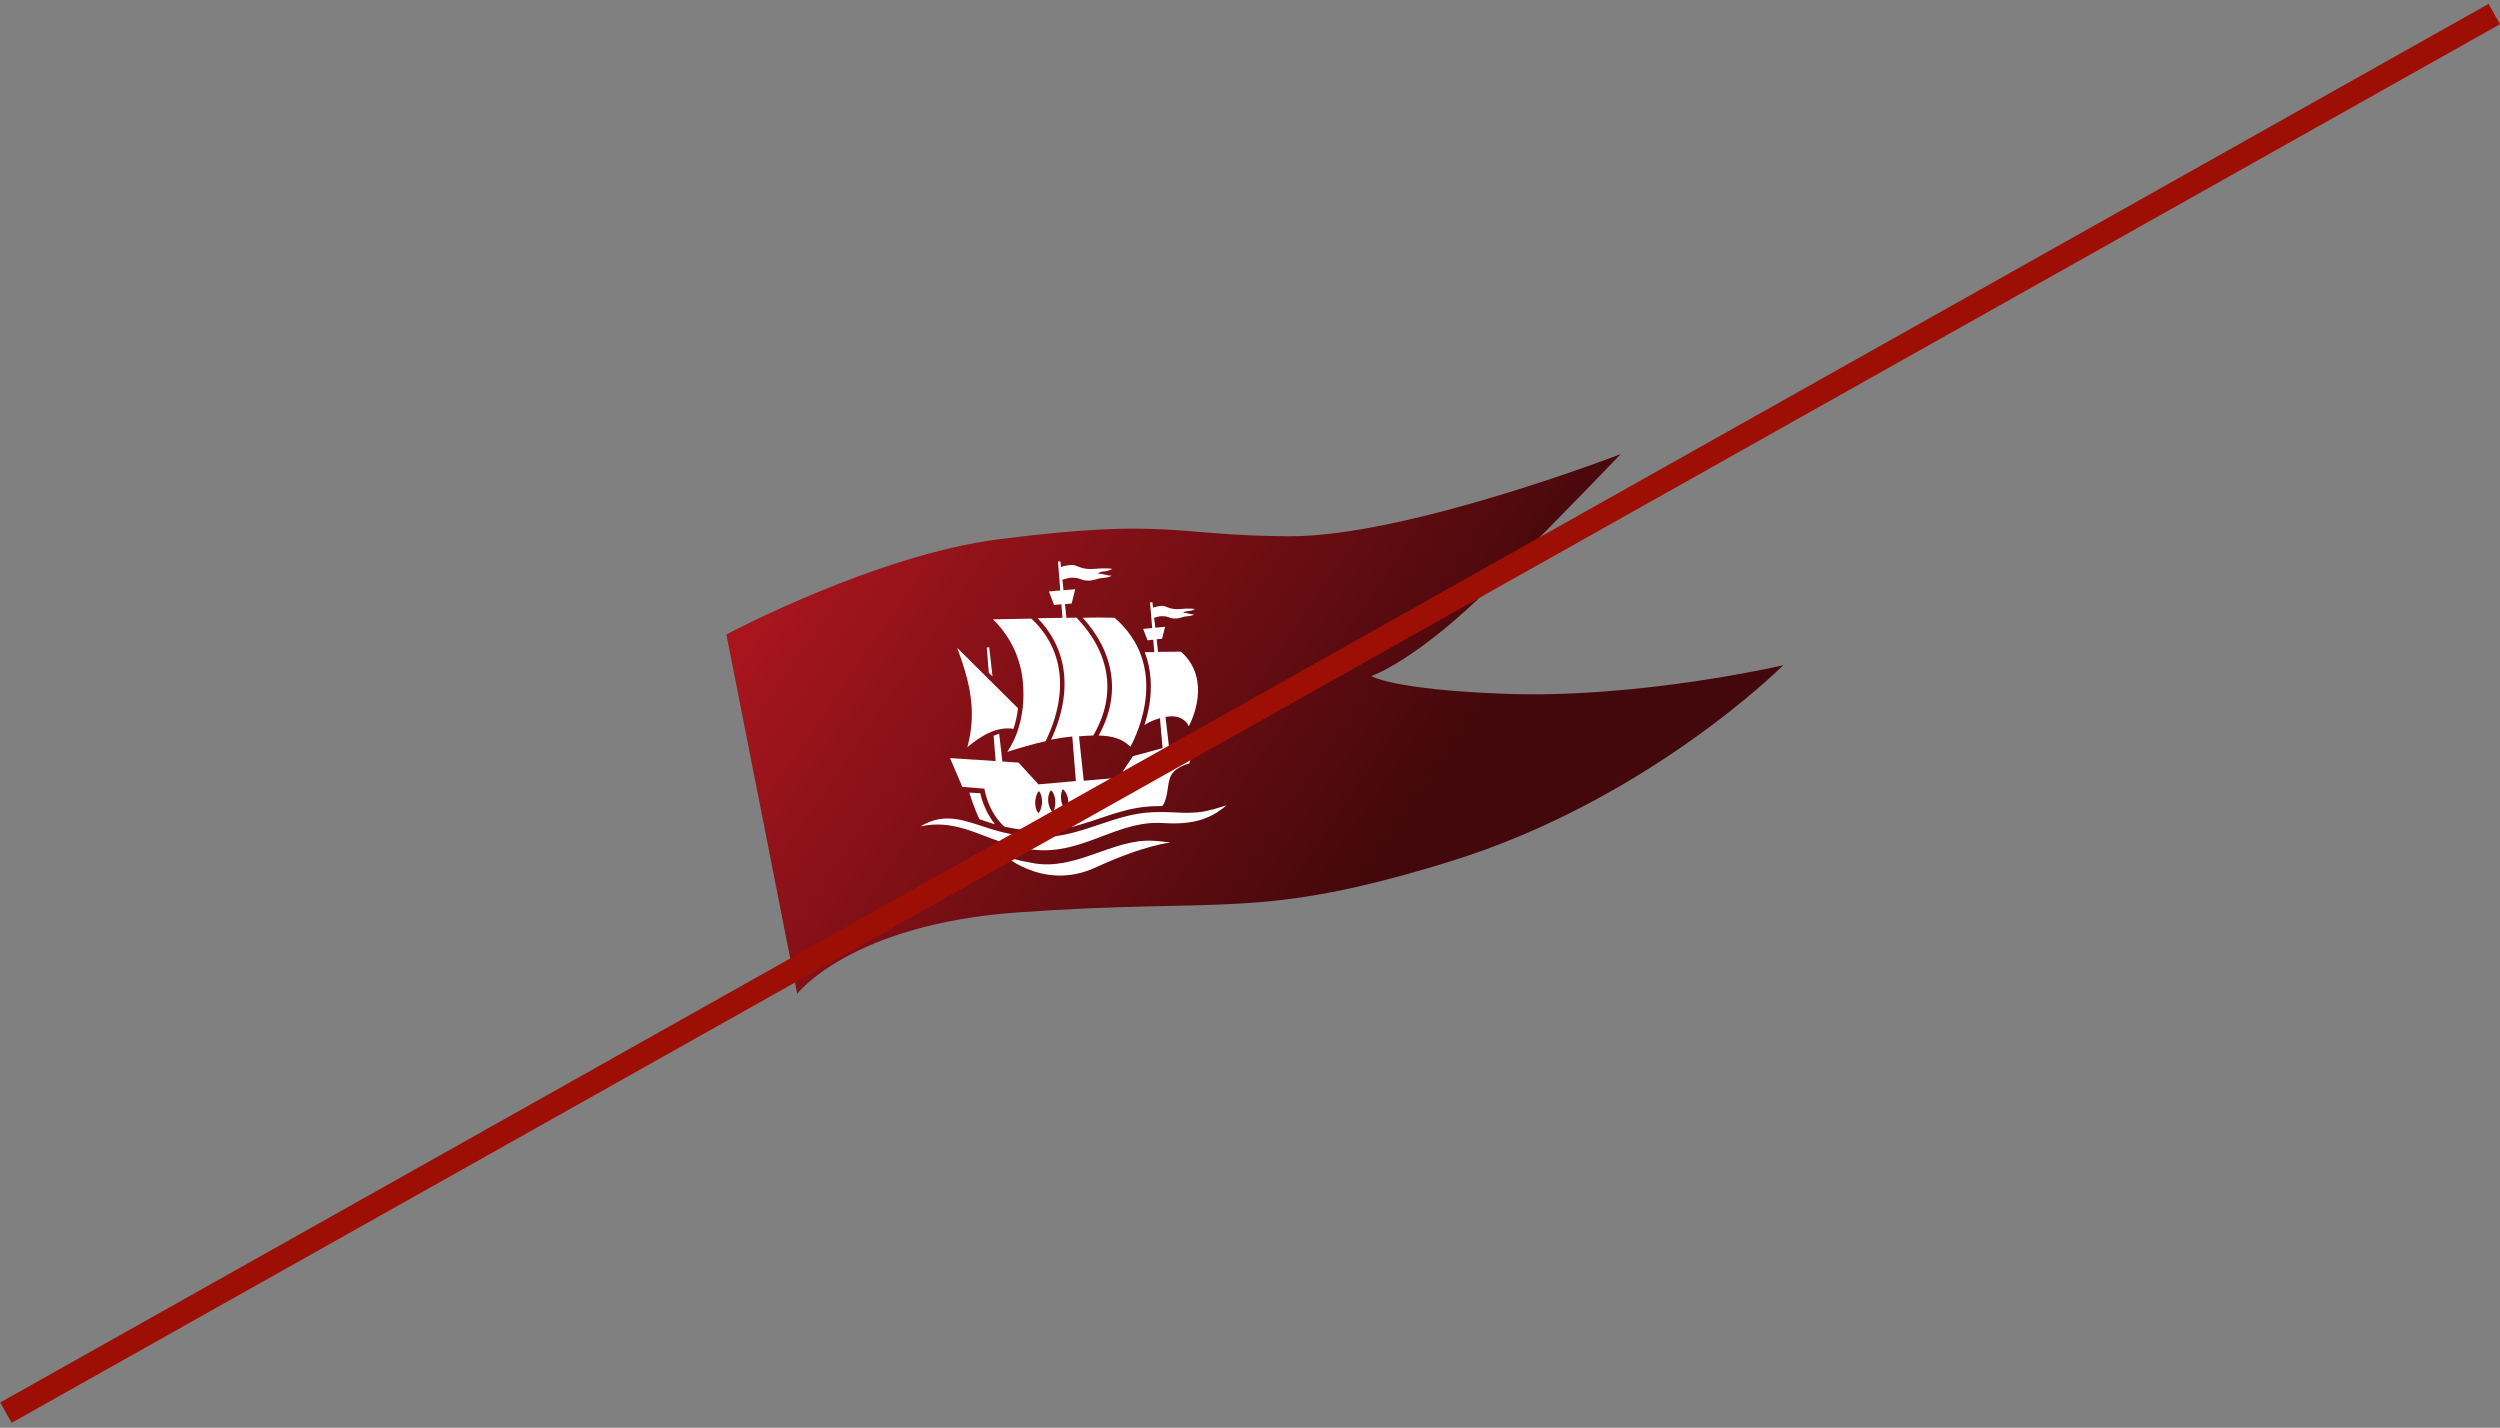
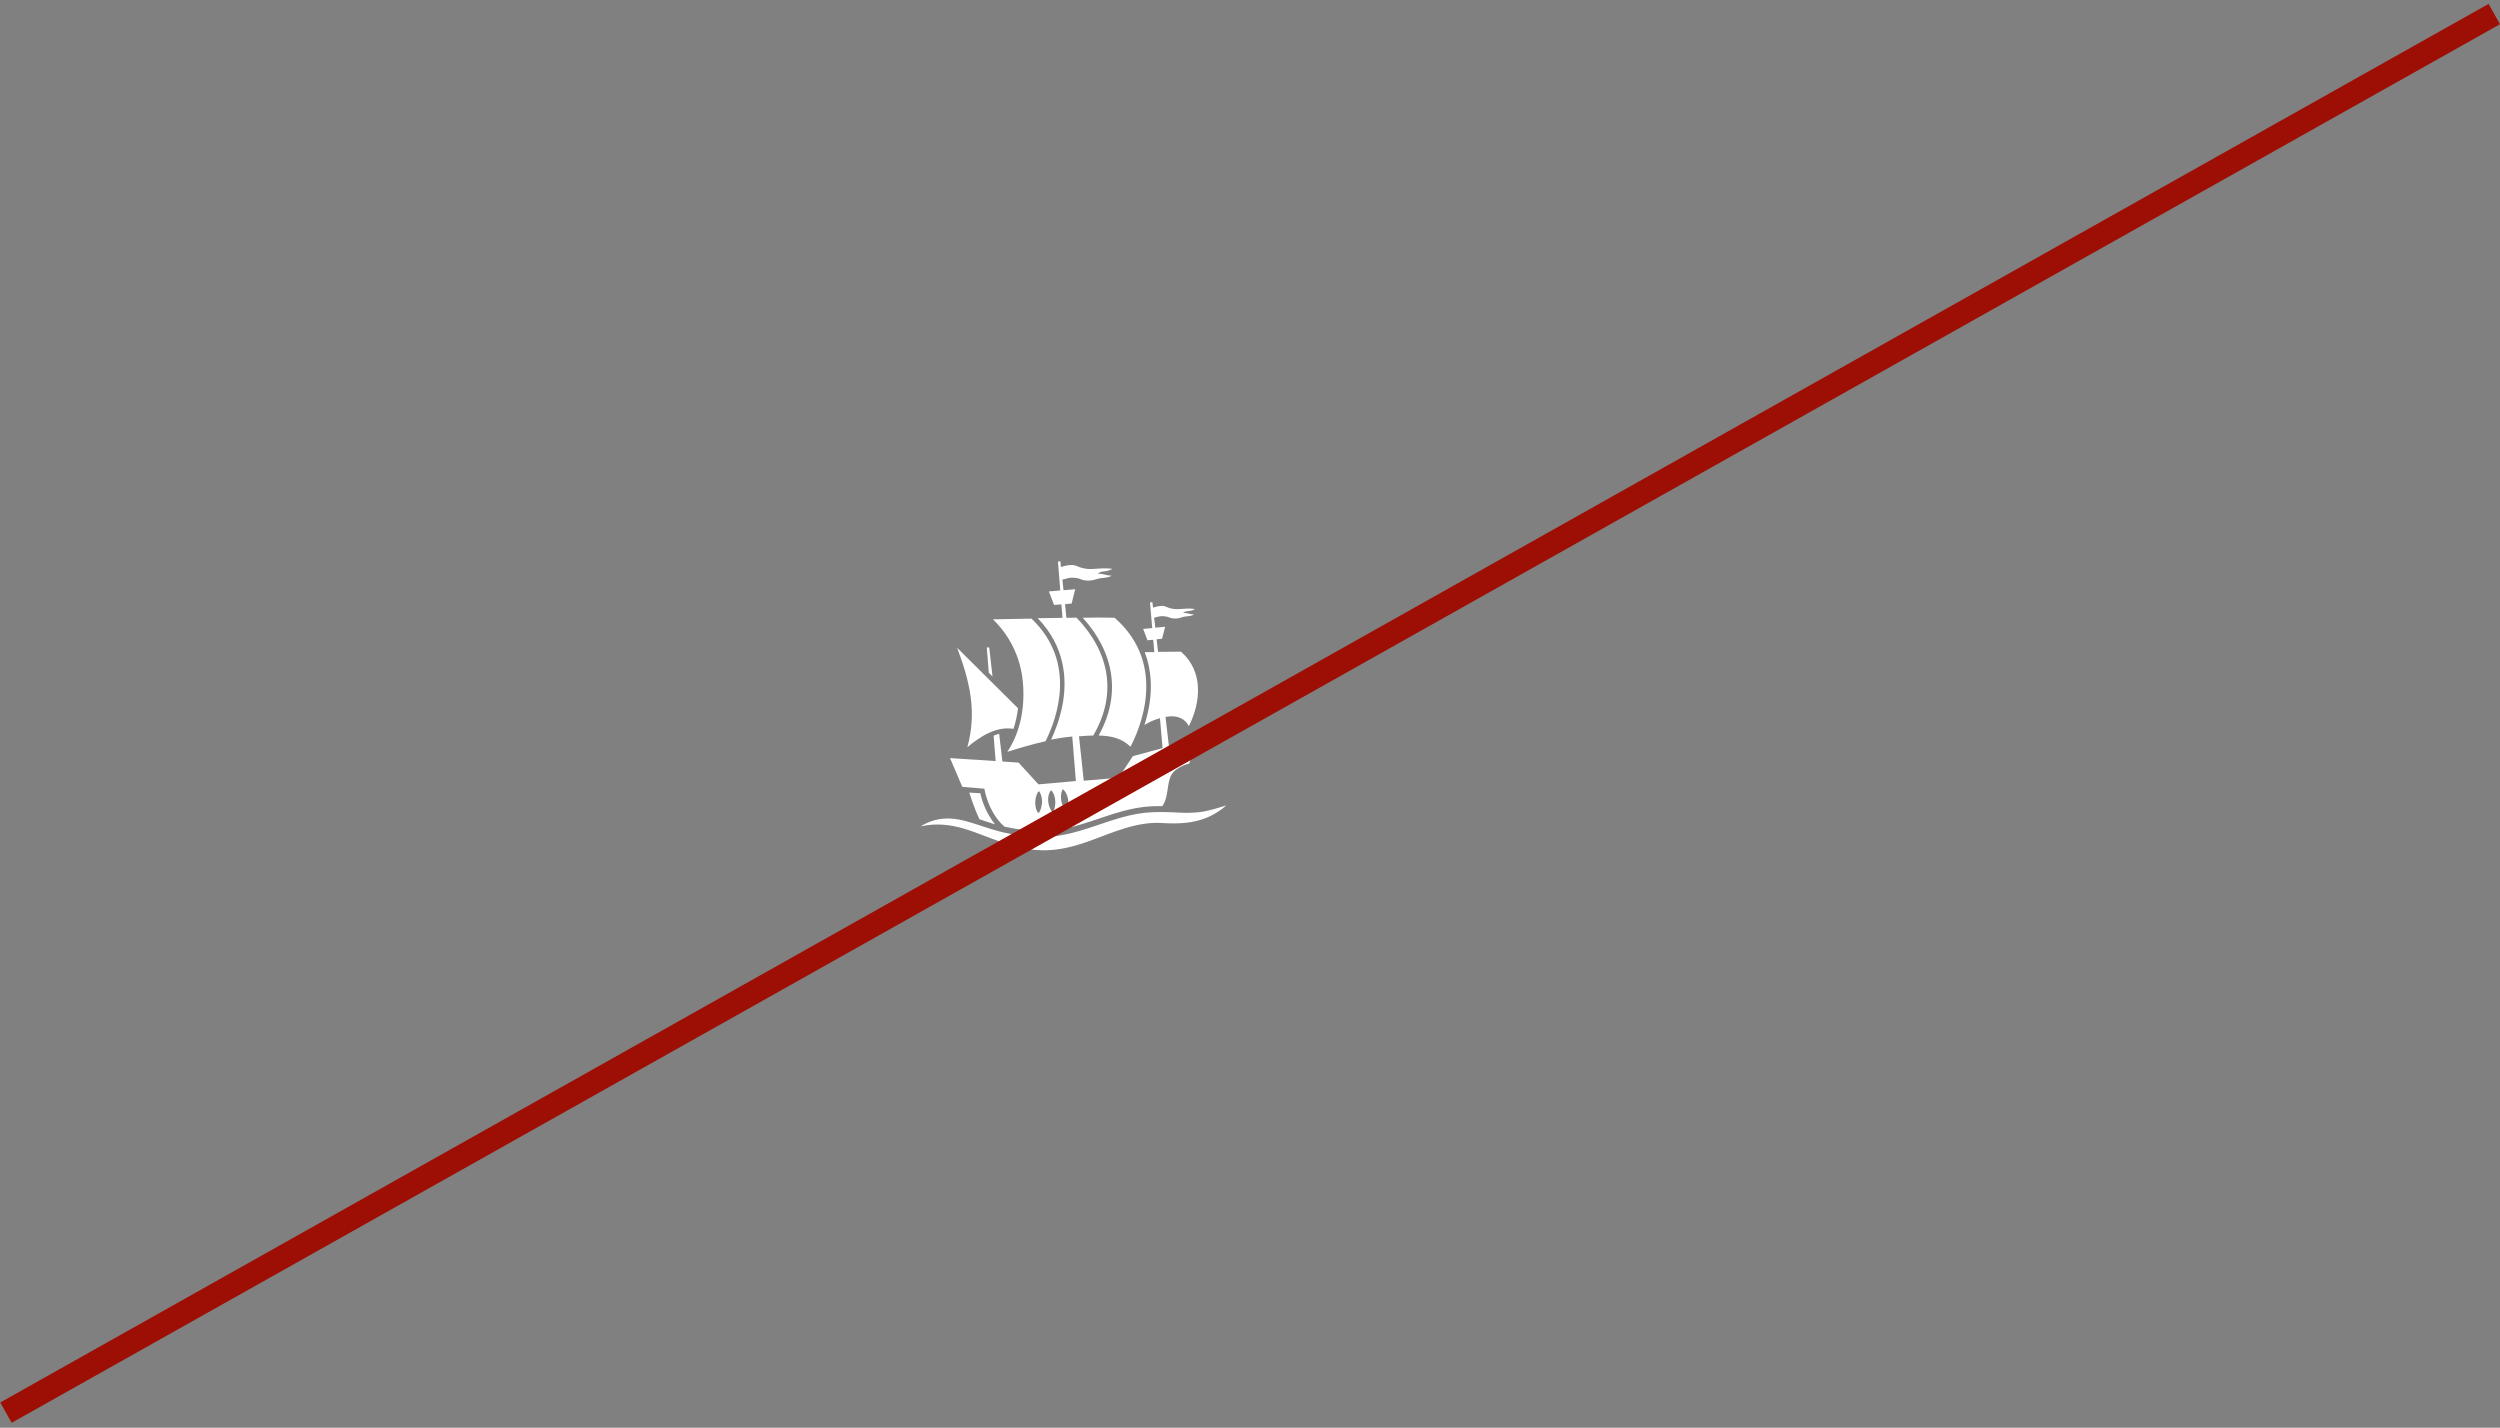
<svg xmlns="http://www.w3.org/2000/svg" width="429" height="245" viewBox="0 0 429 245" fill="none">
  <rect x="0" y="0" width="429" height="245" fill="#808080" stroke="none" />
-   <path d="M124.65 108.869C124.65 108.869 150.222 95.236 171.37 92.541C200.552 88.826 200.984 91.902 221.148 92.023C241.294 92.144 278.113 77.924 278.113 77.924C278.113 77.924 270.857 85.543 257.034 99.487C243.212 113.447 235.316 116.004 235.316 116.004C235.316 116.004 238.754 118.302 257.881 119.045C281.137 119.961 306 114.156 306 114.156C306 114.156 282.865 137.343 248.706 147.865C215.792 158.007 210.332 153.999 174.566 156.573C145.902 158.646 136.797 170.534 136.797 170.534L124.65 108.886V108.869Z" fill="url(#paint0_linear_74_3573)" />
  <path d="M191.24 105.984C200.709 114.226 195.266 125.733 193.987 128.135C192.553 126.735 190.808 126.269 188.528 126.217C192.45 119.167 191.206 111.962 185.798 106.001C187.577 105.967 189.357 105.95 191.137 106.001H191.258L191.24 105.984ZM179.439 127.184C177.211 127.685 174.999 128.342 172.856 129.016C174.049 127.253 176.07 123.297 175.535 117.111C175.034 111.34 171.889 107.695 170.386 106.278C171.716 106.261 174.204 106.209 177.003 106.157C184.882 113.656 181.357 123.314 179.422 127.184" fill="white" />
  <path d="M168.225 136.134C168.225 136.134 168.743 138.985 170.748 141.455C170.523 141.386 170.298 141.317 170.074 141.248C169.383 141.023 168.726 140.799 168.087 140.591C167.067 138.501 166.342 136.013 166.342 136.013L168.225 136.116V136.134Z" fill="white" />
  <path d="M169.331 111.116L169.677 115.435L170.316 116.092L169.746 111.081L169.331 111.116Z" fill="white" />
-   <path d="M171.612 146.241C174.239 147.589 174.169 147.52 177.141 148.09C184.553 149.524 190.791 143.96 197.719 144.271C198.946 144.323 199.948 144.444 200.812 144.6C200.812 144.6 196.596 144.911 187.94 148.885C178.765 153.083 171.612 146.224 171.612 146.224" fill="white" />
  <path d="M158.014 141.8C163.353 140.642 167.206 142.94 172.095 144.599C177.452 146.413 181.253 146.327 186.592 144.443C190.825 142.957 194.885 140.936 199.498 141.23C204.388 141.558 207.584 140.694 210.435 138.206C206.945 139.312 206.029 139.398 204.353 139.467C202.453 139.554 200.88 139.243 197.65 139.381C190.773 139.675 184.881 144.063 177.728 143.614C174.151 143.389 171.802 142.819 169.849 142.197C165.685 140.884 162.23 139.243 157.997 141.783" fill="white" />
  <path d="M173.927 125.076C171.007 124.575 168.225 126.354 165.997 128.22C167.673 122.104 166.411 116.955 164.251 111.167L174.687 121.534C174.549 122.743 174.29 123.935 173.91 125.076" fill="white" />
  <path d="M187.611 126.216C186.851 126.216 186.039 126.285 185.158 126.354L185.97 133.974L191.965 133.456L194.402 129.758L199.499 128.376L199.049 123.244C198.099 123.503 197.201 123.884 196.389 124.419C196.769 123.21 197.062 122 197.253 120.808C197.667 118.113 197.615 114.985 196.44 111.91H198.082L197.892 109.785L196.907 109.871L196.164 107.919L197.719 107.78L197.339 103.375L197.754 103.34L197.857 104.273C198.099 104.187 198.704 103.997 199.378 103.962C200.173 103.928 200.622 104.705 202.678 104.498C204.112 104.342 205.131 104.498 205.028 104.532C204.768 104.636 204.578 104.826 203.766 104.878C203.162 104.93 203.023 105.172 203.041 105.172C203.611 105.12 204.354 105.465 204.907 105.431C204.786 105.534 204.457 105.707 203.542 105.776C202.747 105.828 202.332 106.295 201.071 106.087C200.587 106.001 200.432 105.776 199.654 105.742C198.911 105.707 198.79 105.828 198.047 106.001L198.255 107.711L199.931 107.556L199.412 109.612L198.479 109.698L198.721 111.858L202.643 111.824C202.643 111.824 202.73 111.91 202.799 111.962C206.462 115.262 206.116 120.411 204.008 124.609C203.352 123.348 202.142 122.812 200.691 122.933C200.466 122.951 200.224 122.985 200 123.02L200.587 128.048L205.425 126.734L204.077 131.019C204.077 131.019 201.935 131.486 201.054 132.903C200.173 134.285 200.604 136.773 199.447 138.328C198.894 138.328 198.289 138.328 197.598 138.362C190.756 138.656 184.761 143.028 177.763 142.596C175.534 142.457 173.806 142.181 172.355 141.853C169.521 139.347 168.917 135.339 168.917 135.339L165.133 135.028L163.025 130.086L170.852 130.605L170.506 126.251C170.627 126.199 170.748 126.147 170.955 126.078C171.163 125.991 171.336 125.94 171.457 125.905L172.009 130.674L174.791 130.864L178.195 134.596L184.622 134.026L184 126.389C182.791 126.493 181.581 126.683 180.372 126.924C181.046 125.473 181.841 123.417 182.307 121.067C183.171 116.592 182.791 110.96 178.074 106.087L180.303 106.053C180.977 106.053 181.651 106.035 182.324 106.018L182.134 103.703L180.873 103.807L179.992 101.491L181.944 101.319L181.547 96.36L181.962 96.325L182.065 97.31C182.376 97.189 183.102 96.965 183.914 96.947C184.899 96.913 185.452 97.863 187.974 97.604C189.737 97.431 190.998 97.604 190.877 97.638C190.549 97.759 190.324 97.984 189.322 98.07C188.579 98.122 188.424 98.45 188.441 98.45C189.132 98.381 190.048 98.813 190.756 98.779C190.601 98.917 190.186 99.124 189.08 99.193C188.095 99.262 187.577 99.815 186.039 99.573C185.452 99.47 185.262 99.193 184.294 99.141C183.378 99.09 183.24 99.245 182.307 99.47L182.497 101.284L184.501 101.111L183.897 103.565L182.756 103.668L182.998 106.018L184.726 105.984C190.376 111.858 191.741 119.011 187.698 126.043L187.611 126.199V126.216ZM183.275 137.118C183.102 136.116 182.532 135.443 182.376 135.46C182.221 135.494 181.944 136.427 182.117 137.429C182.29 138.432 182.843 139.105 183.015 139.088C183.171 139.054 183.447 138.121 183.275 137.118ZM181.08 137.378C181.011 136.358 180.527 135.65 180.372 135.65C180.216 135.65 179.785 136.445 179.871 137.464C179.94 138.483 180.476 139.33 180.631 139.33C180.804 139.33 181.167 138.397 181.08 137.378ZM178.817 137.568C178.817 136.548 178.42 135.788 178.264 135.788C178.091 135.788 177.659 136.704 177.642 137.723C177.642 138.743 178.039 139.503 178.195 139.503C178.368 139.503 178.8 138.587 178.817 137.568Z" fill="white" />
  <line x1="1.02" y1="242.409" x2="428.02" y2="2.409" stroke="#9D0F05" stroke-width="4" />
  <defs>
    <linearGradient id="paint0_linear_74_3573" x1="136.5" y1="97.5" x2="229" y2="161" gradientUnits="userSpaceOnUse">
      <stop stop-color="#A8151D" />
      <stop offset="1" stop-color="#42080B" />
    </linearGradient>
  </defs>
</svg>